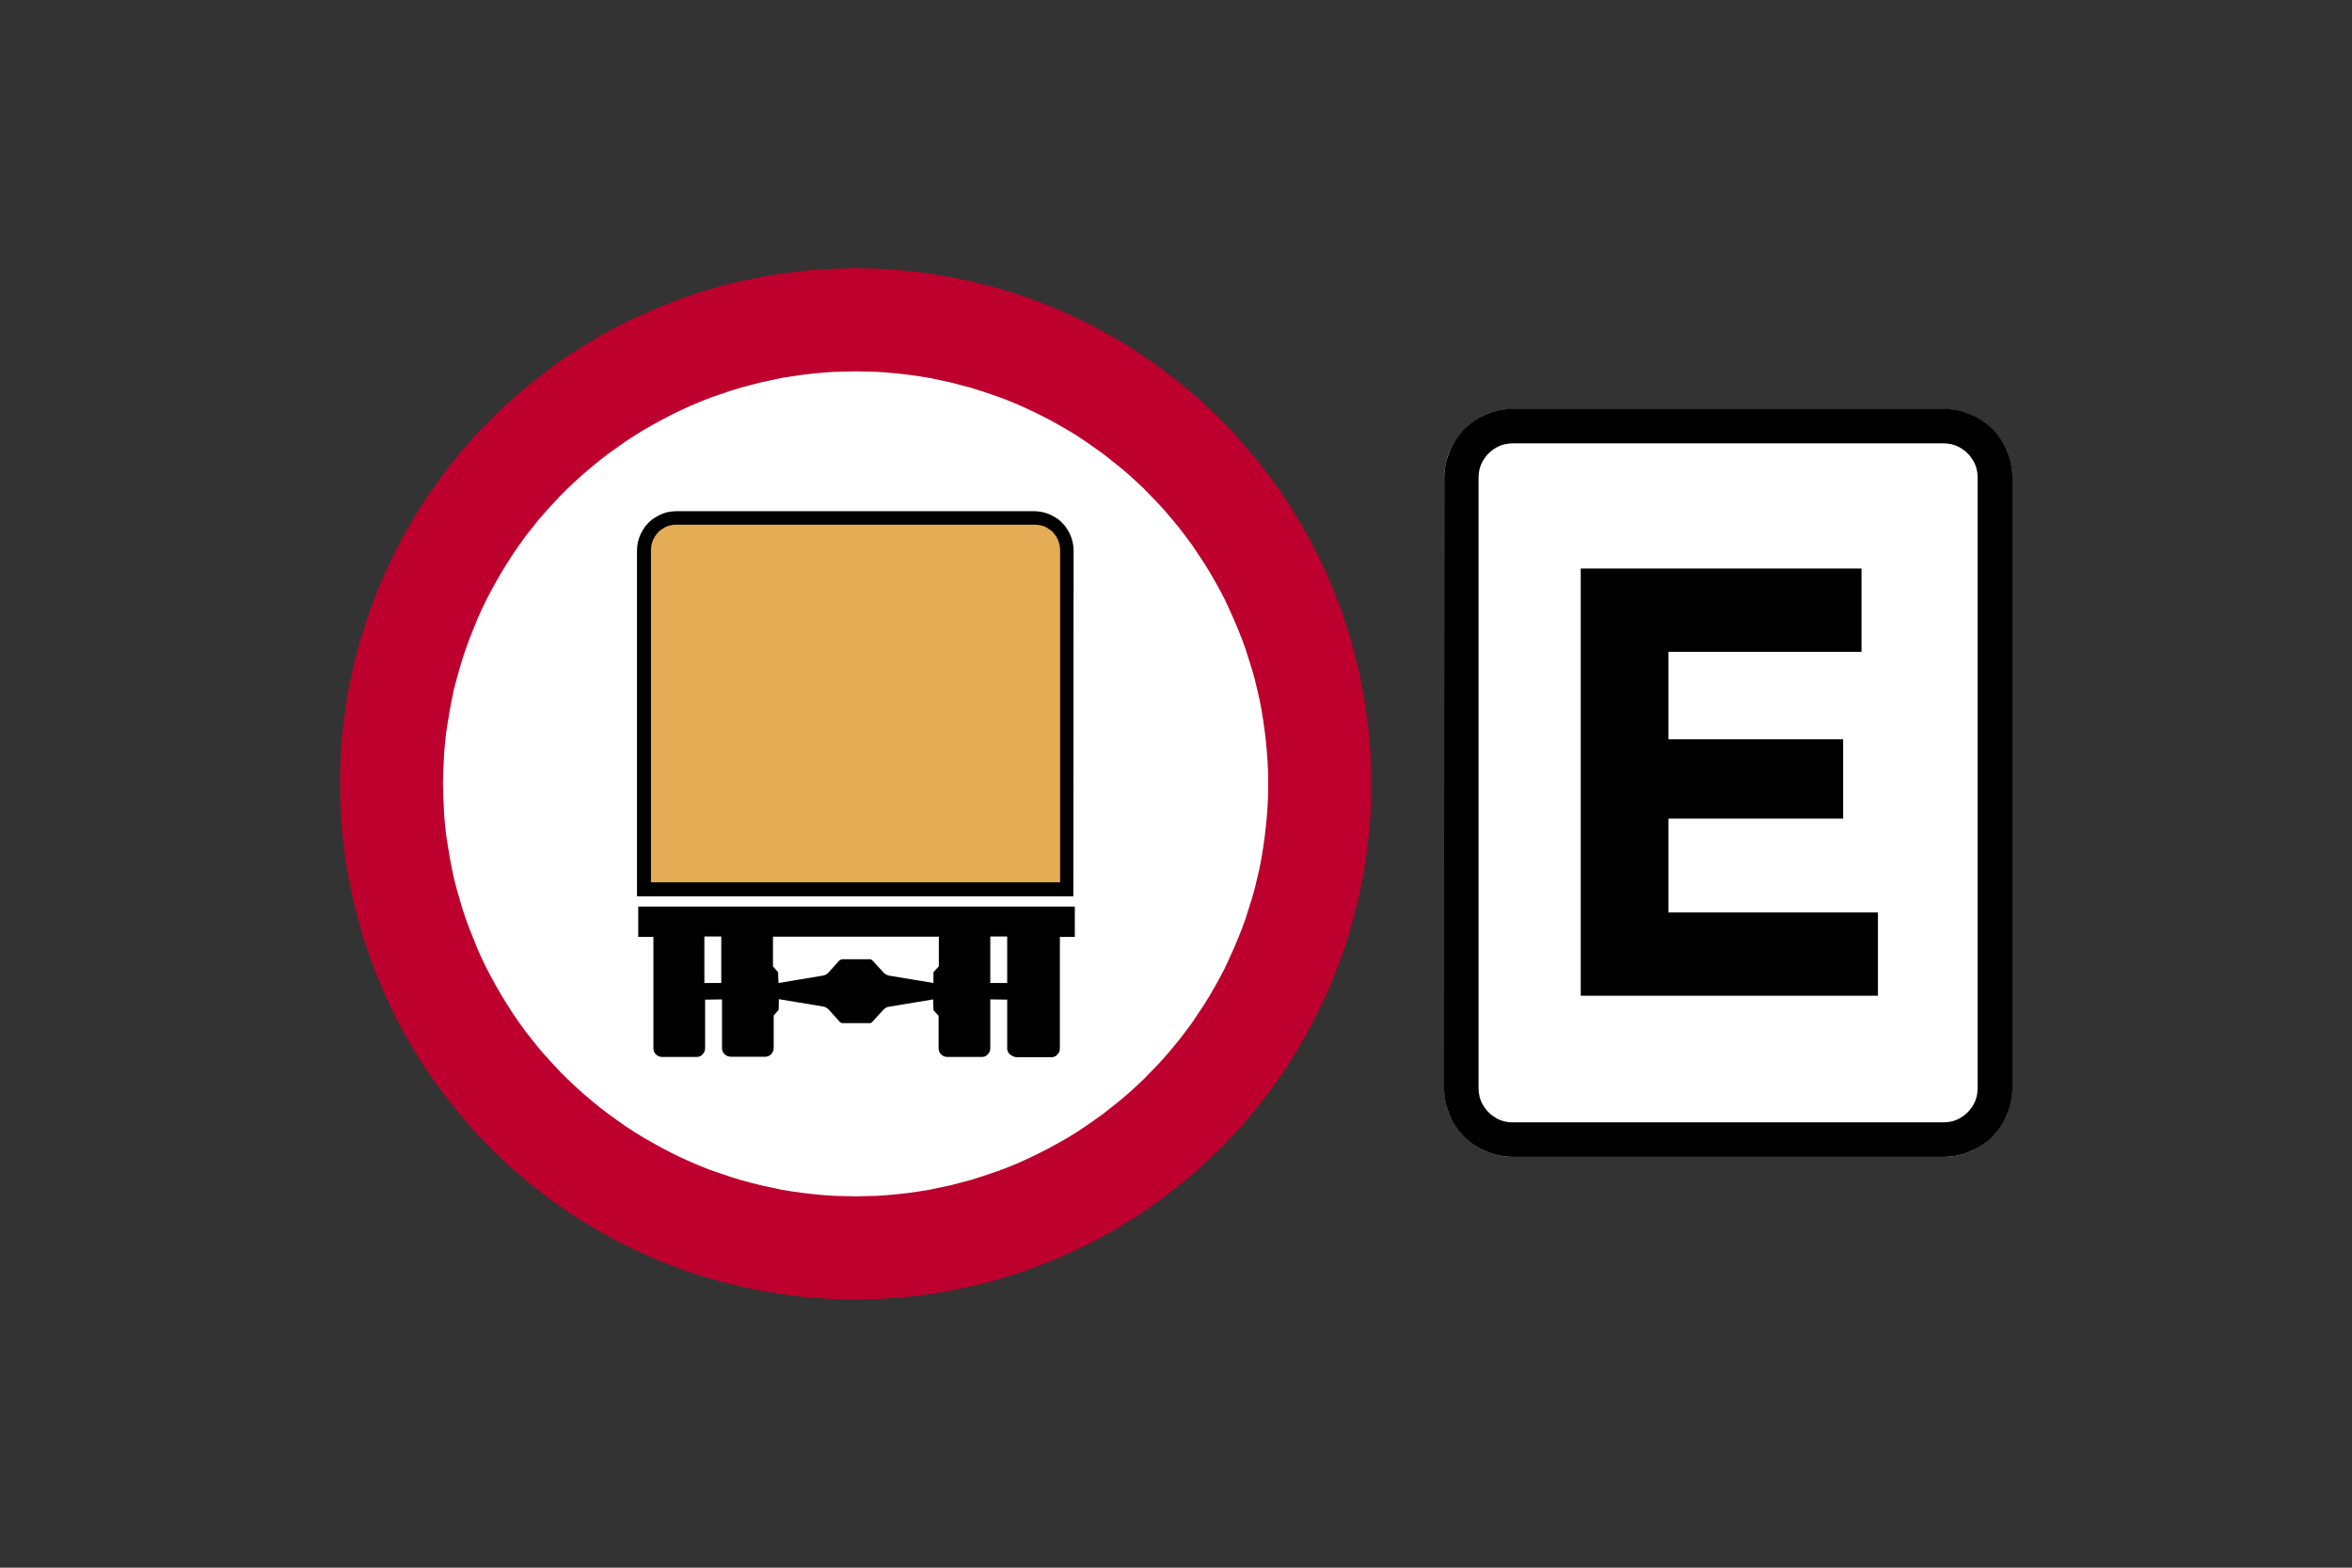
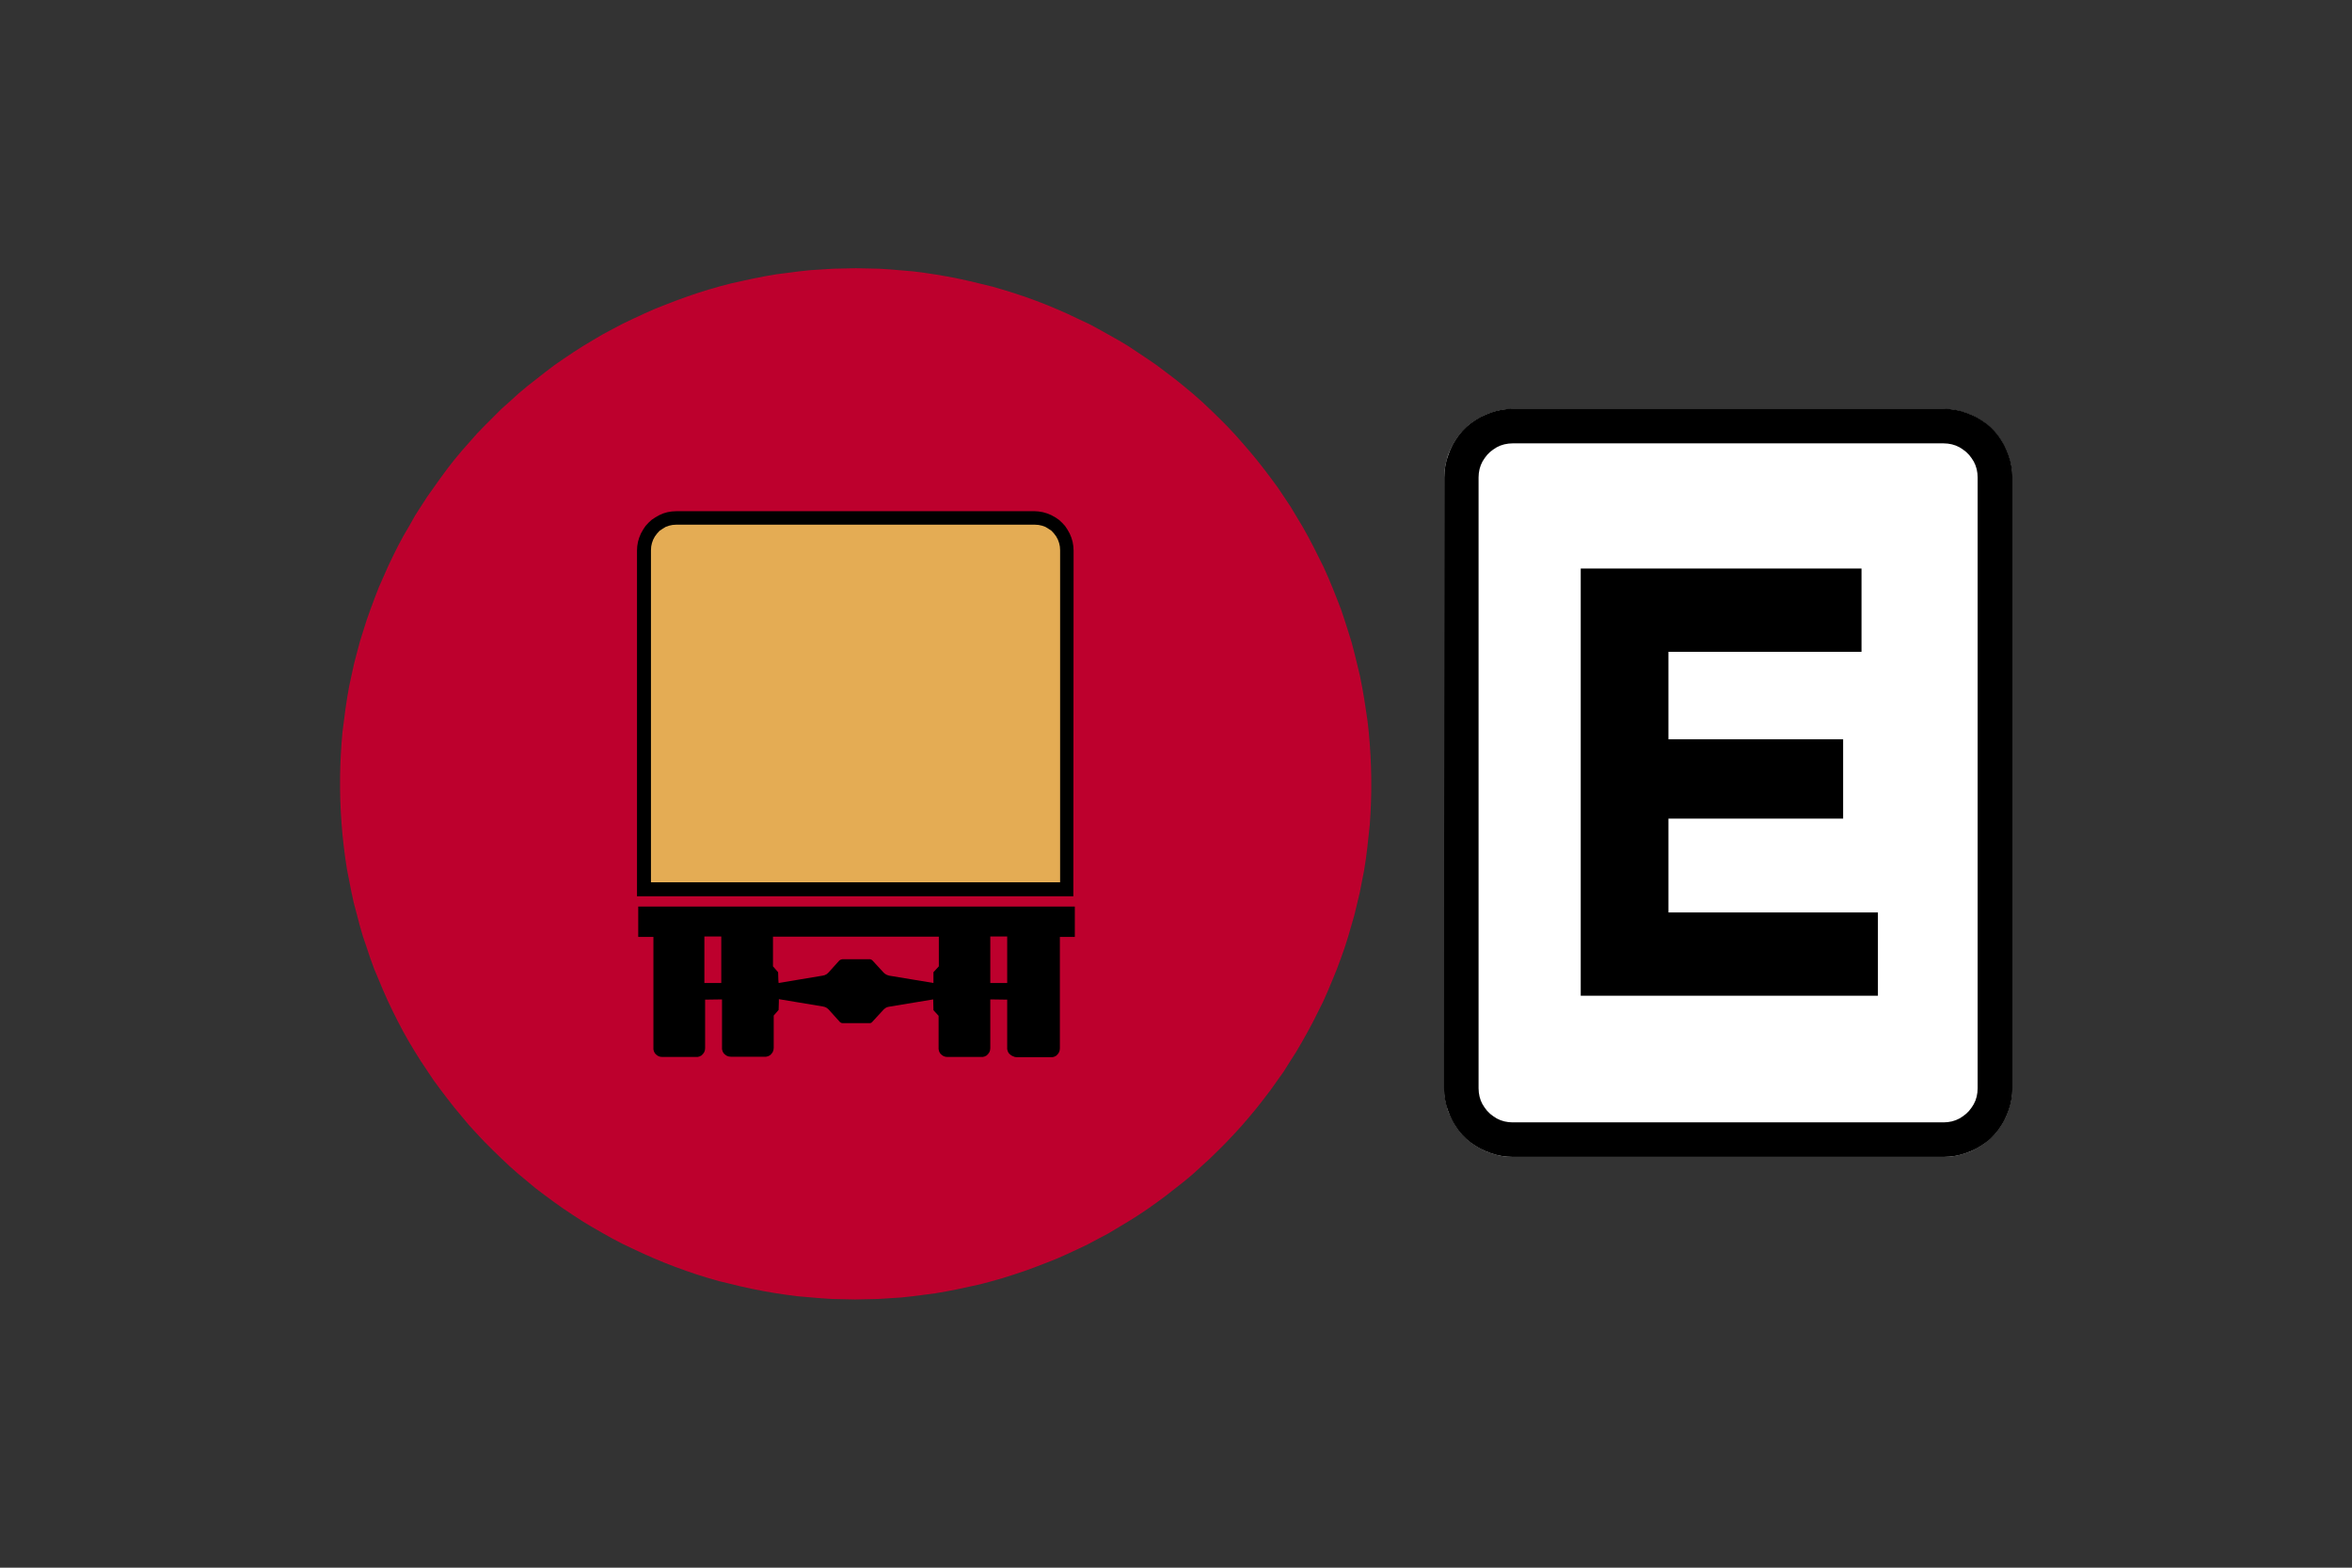
<svg xmlns="http://www.w3.org/2000/svg" version="1.1" id="Layer_1" x="0px" y="0px" viewBox="0 0 960 640" style="enable-background:new 0 0 960 640;" xml:space="preserve">
  <rect x="0" y="0" width="960" height="640" fill="#333333" stroke="none" />
  <style type="text/css">
	.st0{fill-rule:evenodd;clip-rule:evenodd;fill:#BD002D;}
	.st1{fill-rule:evenodd;clip-rule:evenodd;fill:#FFFFFF;}
	.st2{fill-rule:evenodd;clip-rule:evenodd;}
	.st3{fill-rule:evenodd;clip-rule:evenodd;fill:#E4AC54;}
</style>
  <g>
    <polygon class="st0" points="349.2,109.5 349.4,109.5 354.1,109.6 358.8,109.7 363.5,110 368.2,110.4 372.8,110.8 377.5,111.4    382.1,112.1 386.8,112.9 391.4,113.8 395.9,114.8 400.5,115.9 405,117 409.5,118.3 414,119.7 418.5,121.2 422.9,122.8 427.3,124.5    431.6,126.3 435.9,128.2 440.1,130.2 444.4,132.2 448.5,134.4 452.6,136.7 456.7,139 460.7,141.4 464.6,144 468.5,146.6    472.4,149.3 476.1,152.1 479.8,154.9 483.5,157.9 487.1,160.9 490.6,164 494,167.2 497.4,170.5 500.7,173.8 503.9,177.2 507,180.7    510.1,184.3 513.1,187.9 516,191.6 518.8,195.3 521.6,199.1 524.2,203 526.8,206.9 529.2,210.9 531.6,214.9 533.9,219 536.1,223.2    538.2,227.4 540.3,231.6 542.2,235.9 544,240.2 545.7,244.5 547.4,248.9 548.9,253.4 550.3,257.8 551.7,262.3 552.9,266.9    554,271.4 555.1,276 556,280.6 556.8,285.2 557.5,289.8 558.2,294.5 558.7,299.1 559.1,303.8 559.4,308.5 559.6,313.2 559.7,317.9    559.7,322.6 559.6,327.2 559.4,331.9 559.1,336.6 558.6,341.3 558.1,345.9 557.5,350.6 556.8,355.2 555.9,359.8 555,364.4    553.9,369 552.8,373.6 551.5,378.1 550.2,382.6 548.8,387 547.2,391.5 545.6,395.8 543.8,400.2 542,404.5 540.1,408.8 538,413    535.9,417.2 533.7,421.3 531.4,425.4 529,429.5 526.5,433.4 524,437.4 521.3,441.2 518.6,445 515.7,448.8 512.8,452.5 509.8,456.1    506.8,459.6 503.6,463.1 500.4,466.5 497.1,469.8 493.7,473.1 490.3,476.2 486.8,479.4 483.2,482.4 479.5,485.3 475.8,488.2    472,491 468.2,493.7 464.3,496.3 460.3,498.8 456.3,501.2 452.3,503.6 448.1,505.8 444,508 439.8,510 435.5,512 431.2,513.9    426.9,515.6 422.5,517.3 418.1,518.9 413.6,520.4 409.2,521.8 404.6,523.1 400.1,524.3 395.5,525.3 390.9,526.3 386.3,527.2    381.7,528 377.1,528.6 372.4,529.2 367.8,529.7 363.1,530 358.4,530.3 353.7,530.4 349,530.5 344.3,530.4 339.6,530.3 335,530    330.3,529.6 325.6,529.2 321,528.6 316.3,527.9 311.7,527.1 307.1,526.2 302.5,525.2 298,524.1 293.4,523 288.9,521.7 284.4,520.3    280,518.8 275.6,517.2 271.2,515.5 266.9,513.7 262.6,511.8 258.3,509.8 254.1,507.8 249.9,505.6 245.8,503.3 241.8,501    237.8,498.6 233.8,496 229.9,493.4 226.1,490.7 222.3,487.9 218.6,485.1 215,482.1 211.4,479.1 207.9,476 204.5,472.8 201.1,469.5    197.8,466.2 194.6,462.8 191.4,459.3 188.4,455.7 185.4,452.1 182.5,448.4 179.7,444.7 176.9,440.9 174.3,437 171.7,433.1    169.2,429.1 166.8,425.1 164.5,421 162.3,416.8 160.2,412.6 158.2,408.4 156.3,404.1 154.5,399.8 152.7,395.5 151.1,391.1    149.6,386.6 148.1,382.2 146.8,377.7 145.6,373.1 144.4,368.6 143.4,364 142.5,359.4 141.6,354.8 140.9,350.2 140.3,345.5    139.8,340.9 139.4,336.2 139.1,331.5 138.9,326.8 138.8,322.1 138.8,317.4 138.9,312.8 139.1,308.1 139.4,303.4 139.8,298.7    140.4,294.1 141,289.4 141.7,284.8 142.5,280.2 143.5,275.6 144.5,271 145.7,266.4 146.9,261.9 148.3,257.4 149.7,253 151.3,248.5    152.9,244.2 154.6,239.8 156.5,235.5 158.4,231.2 160.4,227 162.5,222.8 164.7,218.7 167.1,214.6 169.4,210.5 171.9,206.6    174.5,202.6 177.2,198.8 179.9,195 182.7,191.2 185.6,187.5 188.6,183.9 191.7,180.4 194.8,176.9 198.1,173.5 201.4,170.2    204.7,166.9 208.2,163.8 211.7,160.6 215.3,157.6 219,154.7 222.7,151.8 226.4,149 230.3,146.3 234.2,143.7 238.1,141.2    242.1,138.8 246.2,136.4 250.3,134.2 254.5,132 258.7,130 263,128 267.3,126.1 271.6,124.4 276,122.7 280.4,121.1 284.8,119.6    289.3,118.2 293.8,116.9 298.4,115.7 302.9,114.7 307.5,113.7 312.1,112.8 316.7,112 321.4,111.4 326,110.8 330.7,110.3 335.4,110    340.1,109.7 344.8,109.6  " />
-     <polygon class="st1" points="349.2,151.6 349.2,151.6 353.6,151.7 357.9,151.8 362.2,152.1 366.5,152.5 370.9,153 375.1,153.6    379.4,154.3 383.7,155.2 387.9,156.1 392.1,157.2 396.3,158.3 400.4,159.6 404.6,161 408.6,162.4 412.7,164 416.7,165.7    420.6,167.5 424.5,169.4 428.4,171.4 432.2,173.5 435.9,175.6 439.6,177.9 443.2,180.3 446.8,182.8 450.3,185.3 453.7,188    457.1,190.7 460.4,193.5 463.6,196.4 466.8,199.4 469.8,202.5 472.8,205.6 475.7,208.8 478.5,212.1 481.3,215.5 483.9,218.9    486.5,222.4 488.9,226 491.3,229.6 493.6,233.3 495.8,237.1 497.9,240.9 499.9,244.7 501.7,248.6 503.5,252.6 505.2,256.6    506.8,260.6 508.3,264.7 509.6,268.8 510.9,272.9 512.1,277.1 513.1,281.3 514.1,285.6 514.9,289.8 515.6,294.1 516.2,298.4    516.7,302.7 517.1,307 517.4,311.3 517.6,315.7 517.6,320 517.6,324.3 517.4,328.7 517.1,333 516.7,337.3 516.2,341.6 515.6,345.9    514.9,350.2 514.1,354.4 513.1,358.7 512.1,362.9 510.9,367.1 509.6,371.2 508.3,375.3 506.8,379.4 505.2,383.4 503.5,387.4    501.7,391.4 499.9,395.3 497.9,399.1 495.8,402.9 493.6,406.7 491.3,410.4 488.9,414 486.5,417.6 483.9,421.1 481.3,424.5    478.5,427.9 475.7,431.2 472.8,434.4 469.8,437.5 466.8,440.6 463.6,443.6 460.4,446.5 457.1,449.3 453.7,452 450.3,454.7    446.8,457.2 443.2,459.7 439.6,462.1 435.9,464.4 432.2,466.5 428.4,468.6 424.5,470.6 420.6,472.5 416.7,474.3 412.7,476    408.6,477.6 404.6,479 400.4,480.4 396.3,481.7 392.1,482.8 387.9,483.9 383.7,484.8 379.4,485.7 375.1,486.4 370.9,487    366.5,487.5 362.2,487.9 357.9,488.2 353.6,488.3 349.2,488.4 344.9,488.3 340.6,488.2 336.2,487.9 331.9,487.5 327.6,487    323.3,486.4 319,485.7 314.8,484.8 310.6,483.9 306.3,482.8 302.2,481.7 298,480.4 293.9,479 289.8,477.6 285.8,476 281.8,474.3    277.8,472.5 273.9,470.6 270.1,468.6 266.3,466.5 262.6,464.4 258.9,462.1 255.2,459.7 251.7,457.2 248.2,454.7 244.7,452    241.4,449.3 238.1,446.5 234.9,443.6 231.7,440.6 228.6,437.5 225.7,434.4 222.8,431.2 219.9,427.9 217.2,424.5 214.5,421.1    212,417.6 209.5,414 207.2,410.4 204.9,406.7 202.7,402.9 200.6,399.1 198.6,395.3 196.7,391.4 194.9,387.4 193.3,383.4    191.7,379.4 190.2,375.3 188.8,371.2 187.6,367.1 186.4,362.9 185.3,358.7 184.4,354.4 183.6,350.2 182.9,345.9 182.2,341.6    181.7,337.3 181.3,333 181.1,328.7 180.9,324.3 180.8,320 180.9,315.7 181.1,311.3 181.3,307 181.7,302.7 182.2,298.4 182.9,294.1    183.6,289.8 184.4,285.6 185.3,281.3 186.4,277.1 187.6,272.9 188.8,268.8 190.2,264.7 191.7,260.6 193.3,256.6 194.9,252.6    196.7,248.6 198.6,244.7 200.6,240.9 202.7,237.1 204.9,233.3 207.2,229.6 209.5,226 212,222.4 214.5,218.9 217.2,215.5    219.9,212.1 222.8,208.8 225.7,205.6 228.6,202.5 231.7,199.4 234.9,196.4 238.1,193.5 241.4,190.7 244.7,188 248.2,185.3    251.7,182.8 255.2,180.3 258.9,177.9 262.6,175.6 266.3,173.5 270.1,171.4 273.9,169.4 277.8,167.5 281.8,165.7 285.8,164    289.8,162.4 293.9,161 298,159.6 302.2,158.3 306.3,157.2 310.6,156.1 314.8,155.2 319,154.3 323.3,153.6 327.6,153 331.9,152.5    336.2,152.1 340.6,151.8 344.9,151.7  " />
    <path class="st2" d="M317.7,400.1l-0.1-3.2l-2.1-2.4v-12.1h33.8h33.9v12.1l-2.2,2.4v3.2v1.2l-18.1-3L362,398l-0.7-0.4l-0.6-0.5   l-4.6-5l-0.4-0.3l-0.5-0.2l-0.3,0h-5.5h-5.5l-0.5,0.1l-0.5,0.2l-0.3,0.2l-4.5,5l-0.7,0.6l-0.8,0.4l-0.8,0.2l-18,3L317.7,400.1   L317.7,400.1z M380.9,408l-18.1,3l-0.8,0.2l-0.7,0.4l-0.6,0.5l-4.6,5l-0.4,0.4l-0.5,0.2l-0.3,0h-5.5h-5.5l-0.5-0.1l-0.5-0.3   l-0.2-0.2l-4.5-5l-0.7-0.6l-0.8-0.4l-0.8-0.2l-18-3v1.2l-0.1,3.2l-2,2.3v13.2l-0.1,0.9l-0.3,0.8l-0.5,0.7l-0.6,0.6l-0.8,0.4   l-0.8,0.2l-0.4,0h-14l-0.9-0.1l-0.8-0.3l-0.7-0.5l-0.6-0.6l-0.4-0.8l-0.2-0.8l0-0.4V408l-6.9,0.1v19.8l-0.1,0.9l-0.3,0.8l-0.5,0.7   l-0.6,0.6l-0.8,0.4l-0.8,0.2l-0.4,0h-14l-0.9-0.1l-0.8-0.3l-0.7-0.5l-0.6-0.6l-0.4-0.8l-0.2-0.8l0-0.4v-45.5h-6.2v-12.4h178.2v12.4   h-6.1v45.5l-0.1,0.9l-0.3,0.8l-0.5,0.7l-0.6,0.6l-0.8,0.4l-0.8,0.2l-0.4,0h-14l-0.9-0.1L413,431l-0.7-0.5l-0.6-0.6l-0.4-0.8   l-0.2-0.8l0-0.4v-19.8l-6.9-0.1v19.9l-0.1,0.9l-0.3,0.8l-0.5,0.7l-0.6,0.6l-0.8,0.4l-0.8,0.2l-0.4,0h-14.1l-0.8-0.1l-0.8-0.3   l-0.7-0.5l-0.6-0.6l-0.4-0.8l-0.2-0.9l0-0.4v-13.2l-2.1-2.3L380.9,408L380.9,408z M422.4,208.7H276l-1.8,0.1l-1.8,0.3l-1.7,0.5   l-1.6,0.7l-1.6,0.9l-1.5,1l-1.3,1.2l-1.2,1.3l-1,1.5l-0.9,1.6l-0.7,1.7l-0.5,1.7l-0.3,1.8l-0.1,1.8v141.1h178.1l0.1-141.1l-0.1-1.8   l-0.3-1.8l-0.5-1.7l-0.7-1.7l-0.9-1.6l-1-1.5l-1.2-1.3l-1.3-1.2l-1.5-1l-1.6-0.9l-1.7-0.7l-1.7-0.5l-1.8-0.3L422.4,208.7   L422.4,208.7z M294.4,401.3v-19h-6.9v19H294.4L294.4,401.3z M411.1,401.3h-6.9v-19h6.9V401.3L411.1,401.3z" />
    <polygon class="st3" points="422.4,214.2 276,214.2 274.5,214.3 273.1,214.6 271.7,215.1 270.4,215.9 269.2,216.7 268.2,217.8    267.3,219 266.6,220.3 266.1,221.7 265.8,223.1 265.7,224.6 265.7,360.2 432.7,360.2 432.7,224.6 432.6,223.1 432.3,221.7    431.8,220.3 431.1,219 430.2,217.8 429.2,216.7 428,215.9 426.7,215.1 425.3,214.6 423.9,214.3  " />
    <polygon class="st1" points="589.5,194.9 589.5,194.9 589.6,192.6 589.9,190.3 590.4,188.1 591,185.9 591.9,183.7 592.9,181.7    594.1,179.7 595.4,177.8 596.9,176 598.5,174.4 600.3,172.9 602.2,171.6 604.2,170.4 606.2,169.4 608.4,168.6 610.6,167.9    612.8,167.4 615.1,167.1 617.4,167 793.4,167 795.7,167.1 797.9,167.4 800.2,167.9 802.4,168.6 804.6,169.4 806.6,170.4    808.6,171.6 810.5,172.9 812.2,174.4 813.9,176 815.4,177.8 816.7,179.7 817.9,181.7 818.9,183.7 819.7,185.9 820.4,188.1    820.9,190.3 821.2,192.6 821.2,194.9 821.2,444.4 821.2,446.7 820.9,449 820.4,451.2 819.7,453.4 818.9,455.6 817.9,457.6    816.7,459.6 815.4,461.5 813.9,463.3 812.2,464.9 810.5,466.4 808.6,467.7 806.6,468.9 804.6,469.9 802.4,470.7 800.2,471.4    797.9,471.9 795.7,472.2 793.4,472.3 617.4,472.3 615.1,472.2 612.8,471.9 610.6,471.4 608.4,470.7 606.2,469.9 604.2,468.9    602.2,467.7 600.3,466.4 598.5,464.9 596.9,463.3 595.4,461.5 594.1,459.6 592.9,457.6 591.9,455.6 591,453.4 590.4,451.2    589.9,449 589.6,446.7 589.5,444.4  " />
    <polygon class="st2" points="766.5,372.5 681,372.5 681,334.2 752.3,334.2 752.3,301.8 681,301.8 681,266.1 759.8,266.1    759.8,232.1 645.2,232.1 645.2,406.5 766.5,406.5  " />
    <path class="st2" d="M589.5,194.9L589.5,194.9l0.1-2.3l0.3-2.3l0.5-2.3l0.7-2.2l0.8-2.1l1-2.1l1.2-2l1.3-1.9l1.5-1.8l1.6-1.6   l1.8-1.5l1.9-1.3l2-1.2l2.1-1l2.1-0.8l2.2-0.7l2.3-0.5l2.3-0.3l2.3-0.1h175.9l2.3,0.1l2.3,0.3l2.3,0.5l2.2,0.7l2.1,0.8l2.1,1l2,1.2   l1.9,1.3l1.8,1.5l1.6,1.6l1.5,1.8l1.3,1.9l1.2,2l1,2.1l0.8,2.1l0.7,2.2l0.5,2.3l0.3,2.3l0.1,2.3v249.4l-0.1,2.3l-0.3,2.3l-0.5,2.3   l-0.7,2.2l-0.8,2.1l-1,2.1l-1.2,2l-1.3,1.9l-1.5,1.8l-1.6,1.6l-1.8,1.5l-1.9,1.3l-2,1.2l-2.1,1l-2.1,0.8l-2.2,0.7l-2.3,0.5   l-2.3,0.3l-2.3,0.1H617.4l-2.3-0.1l-2.3-0.3l-2.3-0.5l-2.2-0.7l-2.1-0.8l-2.1-1l-2-1.2l-1.9-1.3l-1.8-1.5l-1.6-1.6l-1.5-1.8   l-1.3-1.9l-1.2-2l-1-2.1l-0.8-2.1l-0.7-2.2l-0.5-2.3l-0.3-2.3l-0.1-2.3L589.5,194.9L589.5,194.9z M603.5,194.9L603.5,194.9l0.1-1.7   l0.3-1.7l0.5-1.6l0.7-1.5l0.9-1.4l1-1.3l1.2-1.2l1.3-1l1.4-0.9l1.5-0.7l1.6-0.5l1.7-0.3l1.7-0.1h175.9l1.7,0.1l1.7,0.3l1.6,0.5   l1.5,0.7l1.4,0.9l1.3,1l1.2,1.2l1,1.3l0.9,1.4l0.7,1.5l0.5,1.6l0.3,1.7l0.1,1.7v249.4l-0.1,1.7l-0.3,1.7l-0.5,1.6l-0.7,1.5   l-0.9,1.4l-1,1.3l-1.2,1.2l-1.3,1l-1.4,0.9l-1.5,0.7l-1.6,0.5l-1.7,0.3l-1.7,0.1H617.4l-1.7-0.1l-1.7-0.3l-1.6-0.5l-1.5-0.7   l-1.4-0.9l-1.3-1l-1.2-1.2l-1-1.3l-0.9-1.4l-0.7-1.5l-0.5-1.6l-0.3-1.7l-0.1-1.7L603.5,194.9L603.5,194.9z" />
  </g>
</svg>